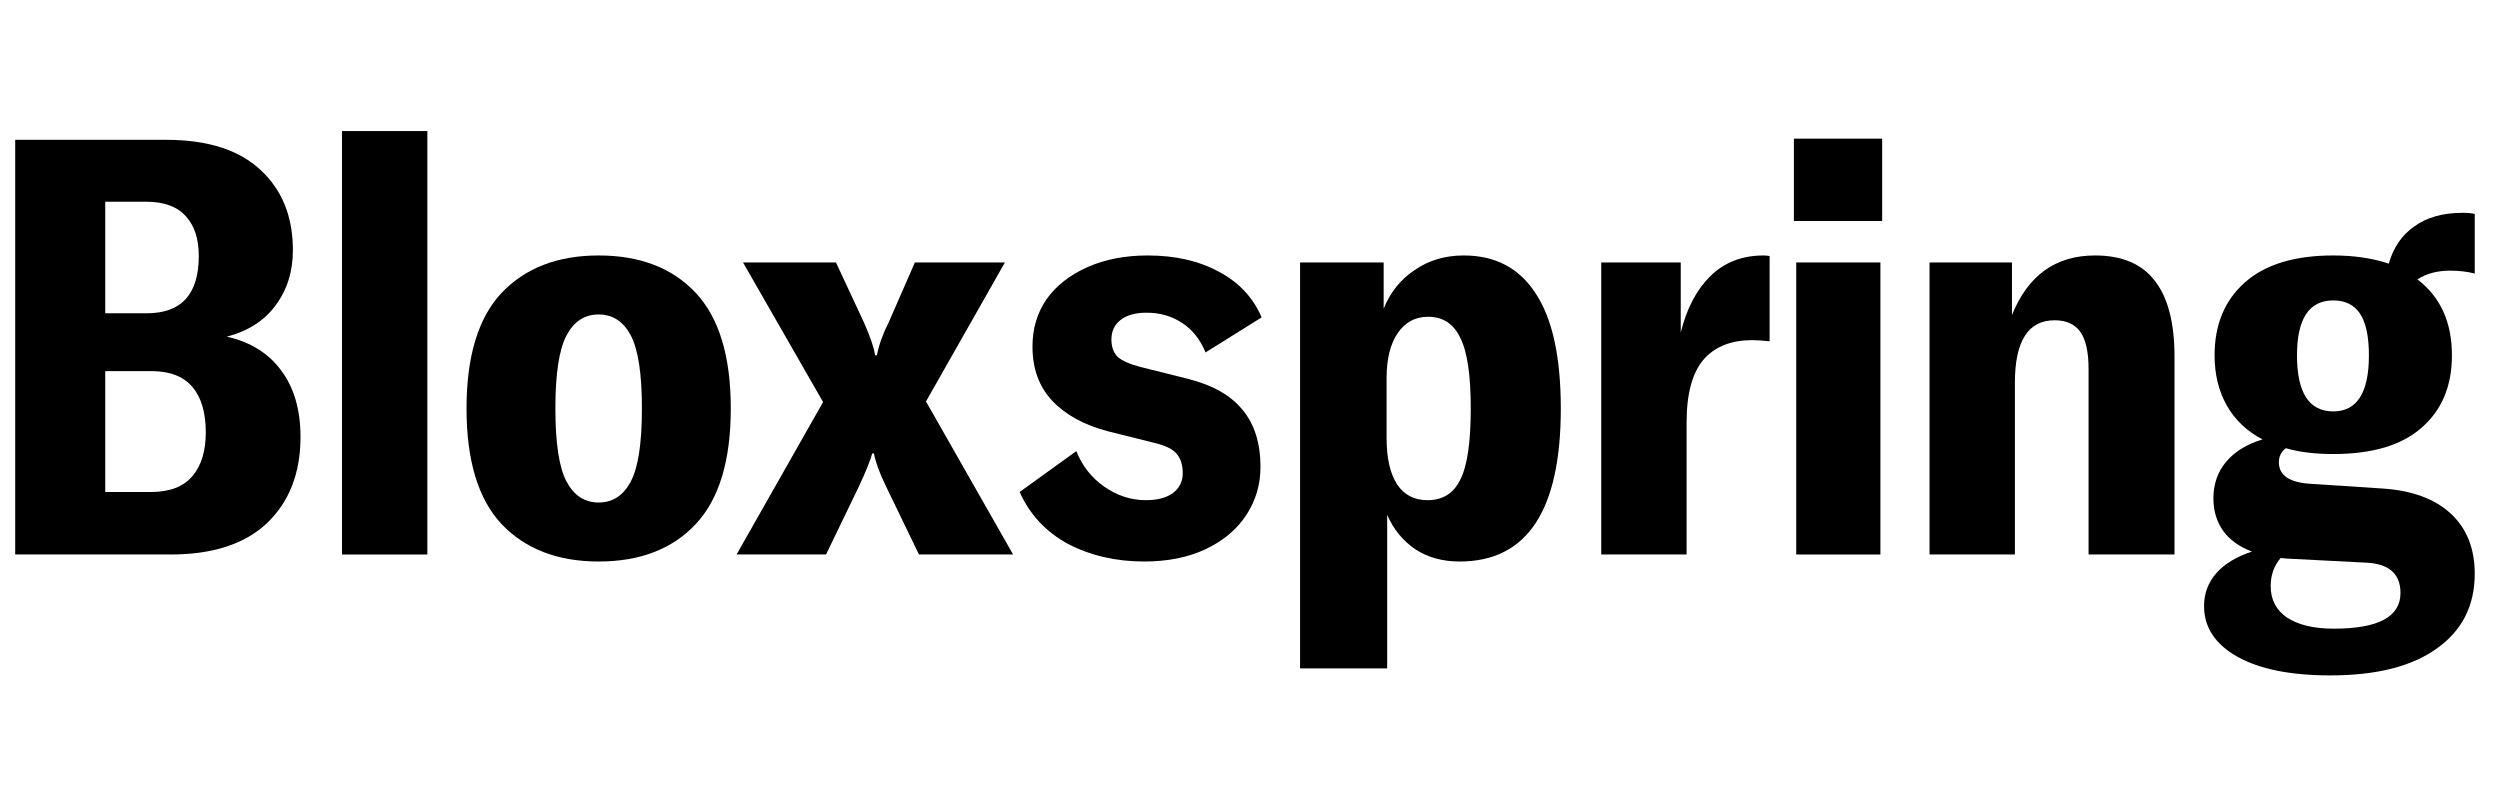
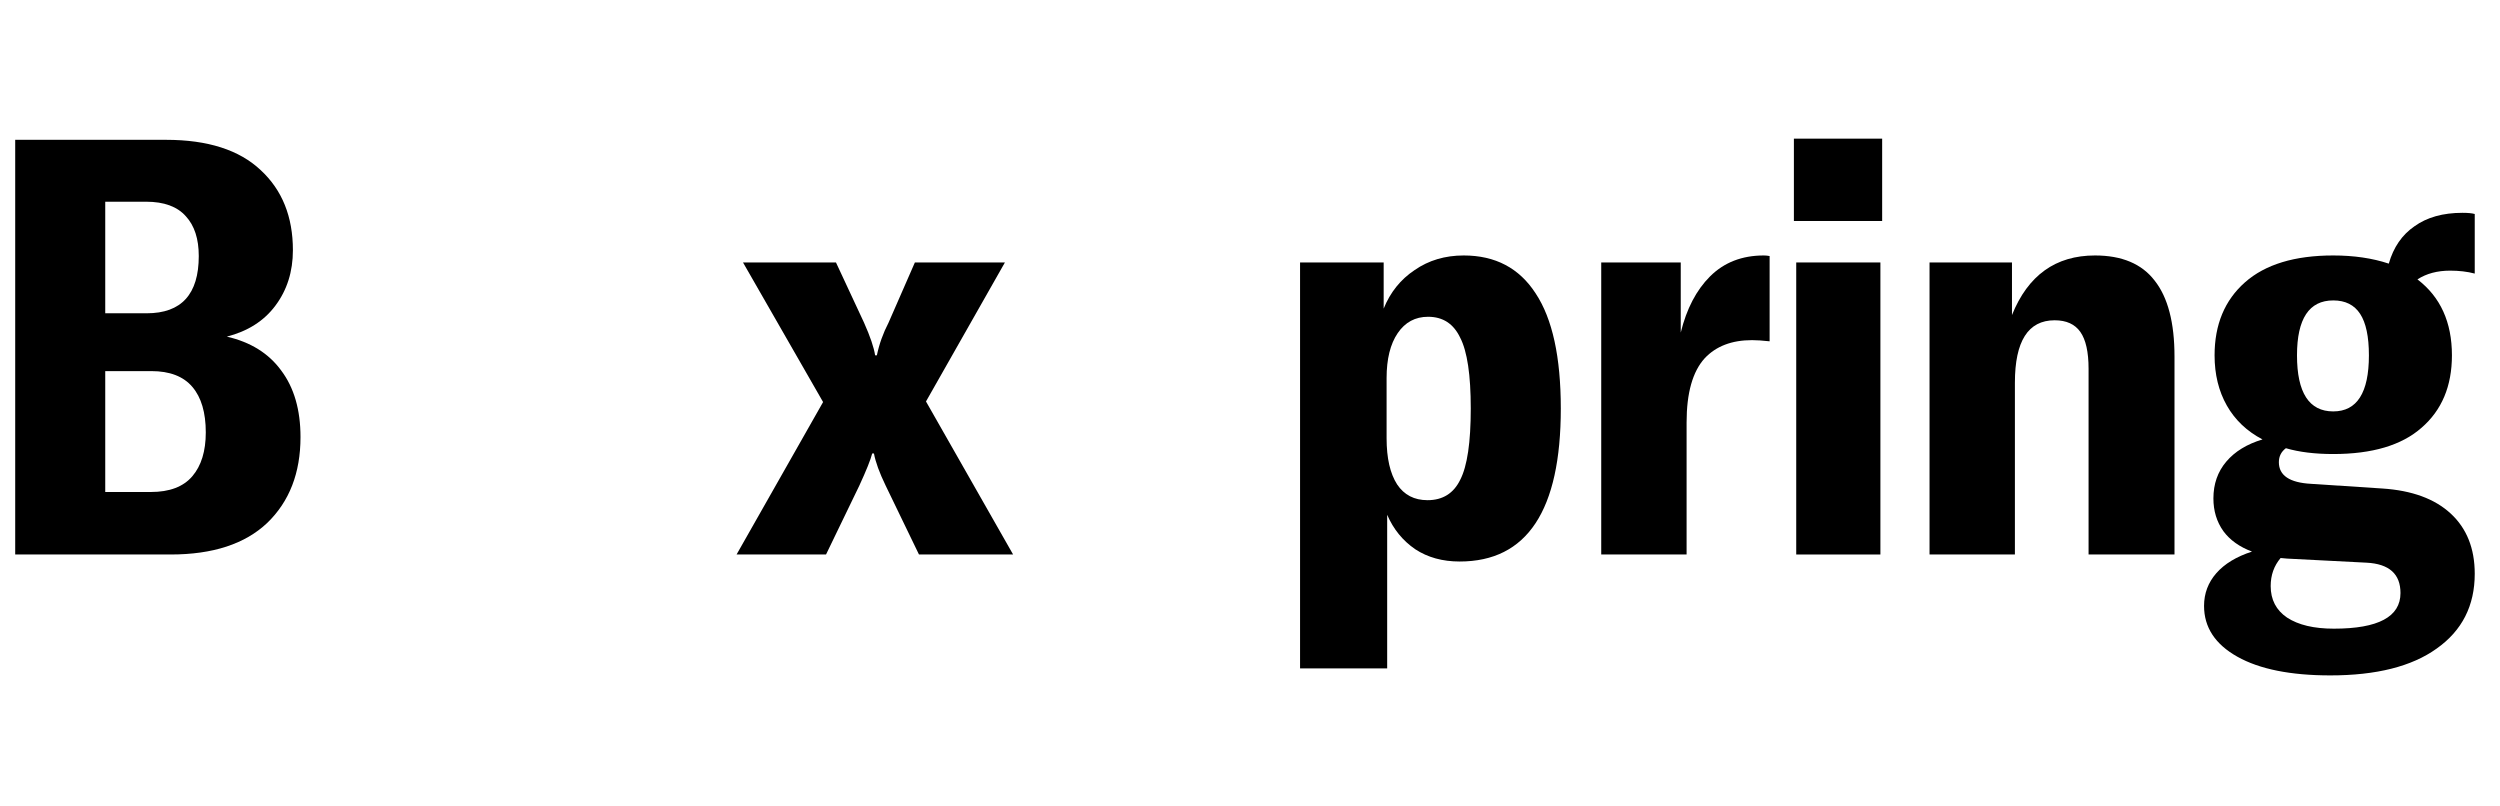
<svg xmlns="http://www.w3.org/2000/svg" width="124" height="40" viewBox="0 0 124 40" fill="none">
  <path d="M0.754 6.935H8.235C10.304 6.935 11.87 7.437 12.933 8.441C13.996 9.426 14.528 10.749 14.528 12.41C14.528 13.472 14.238 14.389 13.658 15.162C13.097 15.915 12.295 16.427 11.251 16.697C12.43 16.968 13.329 17.528 13.948 18.378C14.586 19.227 14.905 20.328 14.905 21.68C14.905 23.457 14.354 24.877 13.252 25.939C12.15 26.982 10.555 27.503 8.467 27.503H0.754V6.935ZM7.481 24.403C8.409 24.403 9.096 24.143 9.54 23.621C9.985 23.1 10.207 22.375 10.207 21.448C10.207 20.463 9.985 19.71 9.54 19.189C9.096 18.667 8.419 18.407 7.51 18.407H5.22V24.403H7.481ZM9.859 12.7C9.859 11.85 9.647 11.193 9.221 10.73C8.796 10.247 8.139 10.005 7.249 10.005H5.22V15.539H7.278C8.999 15.539 9.859 14.592 9.859 12.7Z" fill="black" />
-   <path d="M21.197 27.503H16.963V6.5H21.197V27.503Z" fill="black" />
-   <path d="M29.693 27.851C27.663 27.851 26.059 27.233 24.88 25.997C23.72 24.761 23.14 22.849 23.14 20.261C23.14 17.673 23.72 15.761 24.88 14.525C26.059 13.289 27.663 12.671 29.693 12.671C31.742 12.671 33.347 13.289 34.507 14.525C35.667 15.761 36.247 17.673 36.247 20.261C36.247 22.849 35.667 24.761 34.507 25.997C33.347 27.233 31.742 27.851 29.693 27.851ZM29.693 24.925C30.389 24.925 30.921 24.577 31.288 23.882C31.655 23.187 31.839 21.98 31.839 20.261C31.839 18.542 31.655 17.335 31.288 16.64C30.921 15.944 30.389 15.597 29.693 15.597C28.997 15.597 28.466 15.944 28.098 16.64C27.731 17.335 27.547 18.542 27.547 20.261C27.547 21.98 27.731 23.187 28.098 23.882C28.466 24.577 28.997 24.925 29.693 24.925Z" fill="black" />
  <path d="M40.825 19.942L36.853 13.018H41.464L42.855 16.002C43.165 16.697 43.348 17.238 43.406 17.625H43.493C43.609 17.064 43.803 16.524 44.073 16.002L45.378 13.018H49.844L45.929 19.913L50.25 27.503H45.581L43.928 24.085C43.619 23.447 43.426 22.916 43.348 22.491H43.261C43.184 22.8 42.971 23.331 42.623 24.085L40.971 27.503H36.534L40.825 19.942Z" fill="black" />
-   <path d="M56.75 27.851C55.358 27.851 54.102 27.561 52.98 26.982C51.878 26.383 51.076 25.524 50.574 24.403L53.386 22.375C53.676 23.109 54.14 23.698 54.778 24.143C55.416 24.587 56.102 24.809 56.837 24.809C57.398 24.809 57.842 24.693 58.171 24.461C58.499 24.21 58.664 23.882 58.664 23.476C58.664 23.052 58.557 22.723 58.345 22.491C58.151 22.26 57.755 22.076 57.156 21.941L54.952 21.391C53.773 21.081 52.855 20.579 52.197 19.884C51.54 19.189 51.211 18.291 51.211 17.19C51.211 16.302 51.443 15.519 51.907 14.843C52.391 14.167 53.067 13.636 53.937 13.25C54.807 12.864 55.803 12.671 56.924 12.671C58.297 12.671 59.476 12.941 60.462 13.482C61.448 14.003 62.153 14.756 62.578 15.741L59.795 17.48C59.524 16.823 59.128 16.331 58.606 16.002C58.103 15.674 57.523 15.51 56.866 15.51C56.305 15.51 55.87 15.635 55.561 15.886C55.271 16.118 55.126 16.437 55.126 16.842C55.126 17.209 55.232 17.499 55.445 17.711C55.677 17.904 56.054 18.069 56.576 18.204L58.896 18.783C60.133 19.092 61.042 19.604 61.622 20.319C62.221 21.033 62.52 21.98 62.52 23.158C62.52 24.027 62.288 24.819 61.825 25.533C61.361 26.248 60.684 26.818 59.795 27.242C58.925 27.648 57.91 27.851 56.75 27.851Z" fill="black" />
  <path d="M64.483 13.018H68.63V15.307C68.958 14.496 69.471 13.858 70.167 13.395C70.863 12.912 71.674 12.671 72.602 12.671C74.168 12.671 75.357 13.298 76.169 14.554C77 15.809 77.416 17.711 77.416 20.261C77.416 25.321 75.744 27.851 72.399 27.851C71.549 27.851 70.814 27.648 70.196 27.242C69.577 26.818 69.113 26.248 68.804 25.533V33.152H64.483V13.018ZM70.805 24.809C71.558 24.809 72.1 24.471 72.428 23.795C72.776 23.119 72.95 21.941 72.95 20.261C72.95 18.6 72.776 17.431 72.428 16.755C72.1 16.06 71.568 15.712 70.834 15.712C70.196 15.712 69.693 15.983 69.326 16.524C68.958 17.064 68.775 17.808 68.775 18.754V21.738C68.775 22.723 68.949 23.486 69.297 24.027C69.645 24.548 70.147 24.809 70.805 24.809Z" fill="black" />
  <path d="M83.365 16.495C83.655 15.316 84.138 14.389 84.815 13.713C85.511 13.018 86.4 12.671 87.483 12.671C87.579 12.671 87.676 12.68 87.773 12.7V16.929C87.425 16.891 87.135 16.871 86.903 16.871C85.897 16.871 85.115 17.171 84.554 17.769C83.955 18.426 83.655 19.488 83.655 20.956V27.503H79.421V13.018H83.365V16.495Z" fill="black" />
  <path d="M89.093 13.018H93.268V27.503H89.093V13.018ZM88.977 6.877H93.355V10.961H88.977V6.877Z" fill="black" />
  <path d="M95.705 13.018H99.794V15.626C100.587 13.656 101.959 12.671 103.912 12.671C105.246 12.671 106.232 13.086 106.869 13.916C107.527 14.747 107.855 16.002 107.855 17.682V27.503H103.593V18.291C103.593 17.46 103.457 16.852 103.187 16.466C102.916 16.079 102.491 15.886 101.911 15.886C100.596 15.886 99.939 16.919 99.939 18.986V27.503H95.705V13.018Z" fill="black" />
  <path d="M115.584 33.5C113.612 33.5 112.075 33.191 110.974 32.573C109.872 31.955 109.321 31.115 109.321 30.053C109.321 29.435 109.524 28.894 109.93 28.43C110.336 27.967 110.925 27.609 111.699 27.358C111.08 27.127 110.606 26.789 110.278 26.344C109.949 25.881 109.785 25.34 109.785 24.722C109.785 24.008 109.997 23.399 110.423 22.897C110.848 22.395 111.447 22.028 112.22 21.796C111.447 21.391 110.858 20.831 110.452 20.116C110.046 19.401 109.843 18.571 109.843 17.625C109.843 16.099 110.345 14.892 111.351 14.003C112.356 13.115 113.815 12.671 115.729 12.671C116.754 12.671 117.672 12.806 118.484 13.076C118.716 12.265 119.141 11.647 119.76 11.222C120.378 10.778 121.171 10.556 122.138 10.556C122.408 10.556 122.611 10.575 122.747 10.614V13.569C122.379 13.472 121.973 13.424 121.529 13.424C120.891 13.424 120.349 13.569 119.905 13.858C121.045 14.727 121.616 15.983 121.616 17.625C121.616 19.15 121.113 20.348 120.108 21.217C119.122 22.086 117.662 22.52 115.729 22.52C114.821 22.52 114.038 22.424 113.38 22.231C113.148 22.404 113.032 22.636 113.032 22.926C113.032 23.583 113.564 23.94 114.627 23.998L118.165 24.23C119.634 24.326 120.765 24.741 121.558 25.475C122.35 26.209 122.747 27.204 122.747 28.459C122.747 30.043 122.118 31.279 120.862 32.167C119.625 33.056 117.865 33.5 115.584 33.5ZM115.729 20.406C116.908 20.406 117.498 19.479 117.498 17.625C117.498 16.697 117.353 16.012 117.063 15.568C116.773 15.123 116.328 14.901 115.729 14.901C114.531 14.901 113.931 15.809 113.931 17.625C113.931 19.479 114.531 20.406 115.729 20.406ZM112.626 29.068C112.626 29.744 112.897 30.265 113.438 30.632C113.999 30.999 114.772 31.182 115.758 31.182C117.962 31.182 119.064 30.593 119.064 29.415C119.064 28.469 118.503 27.967 117.382 27.909L113.438 27.706L113.119 27.677C112.791 28.063 112.626 28.527 112.626 29.068Z" fill="black" />
</svg>